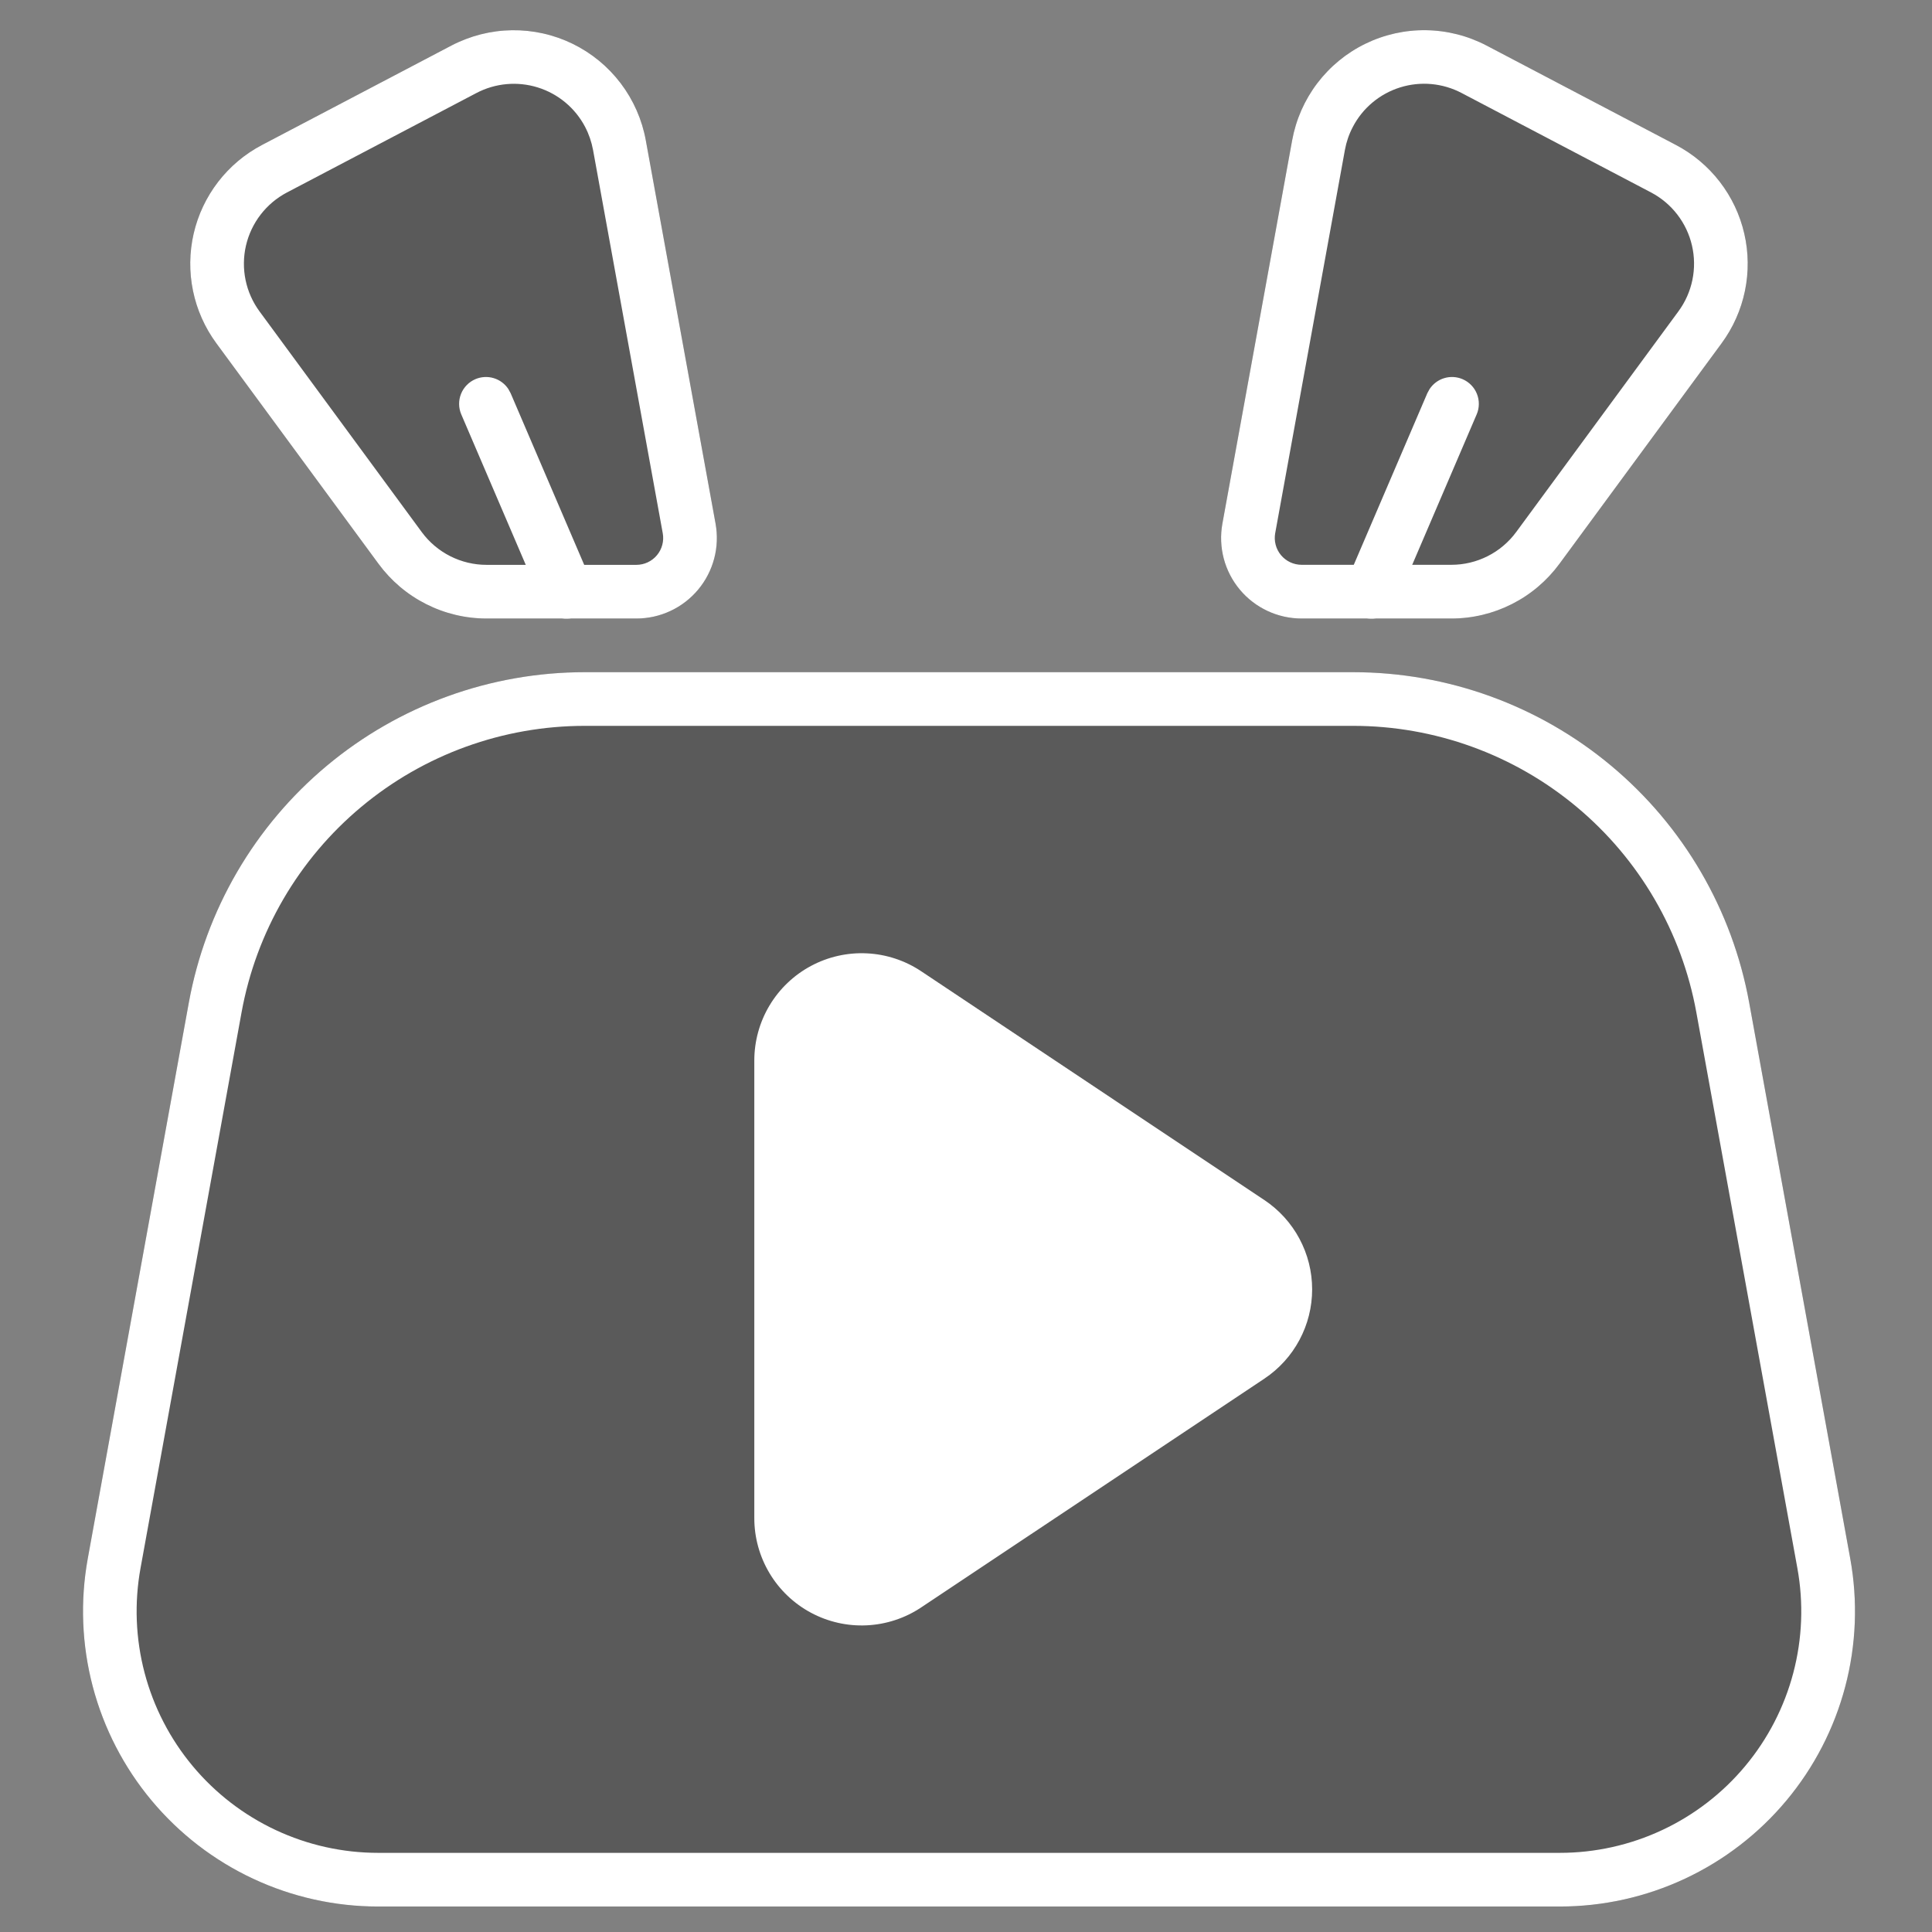
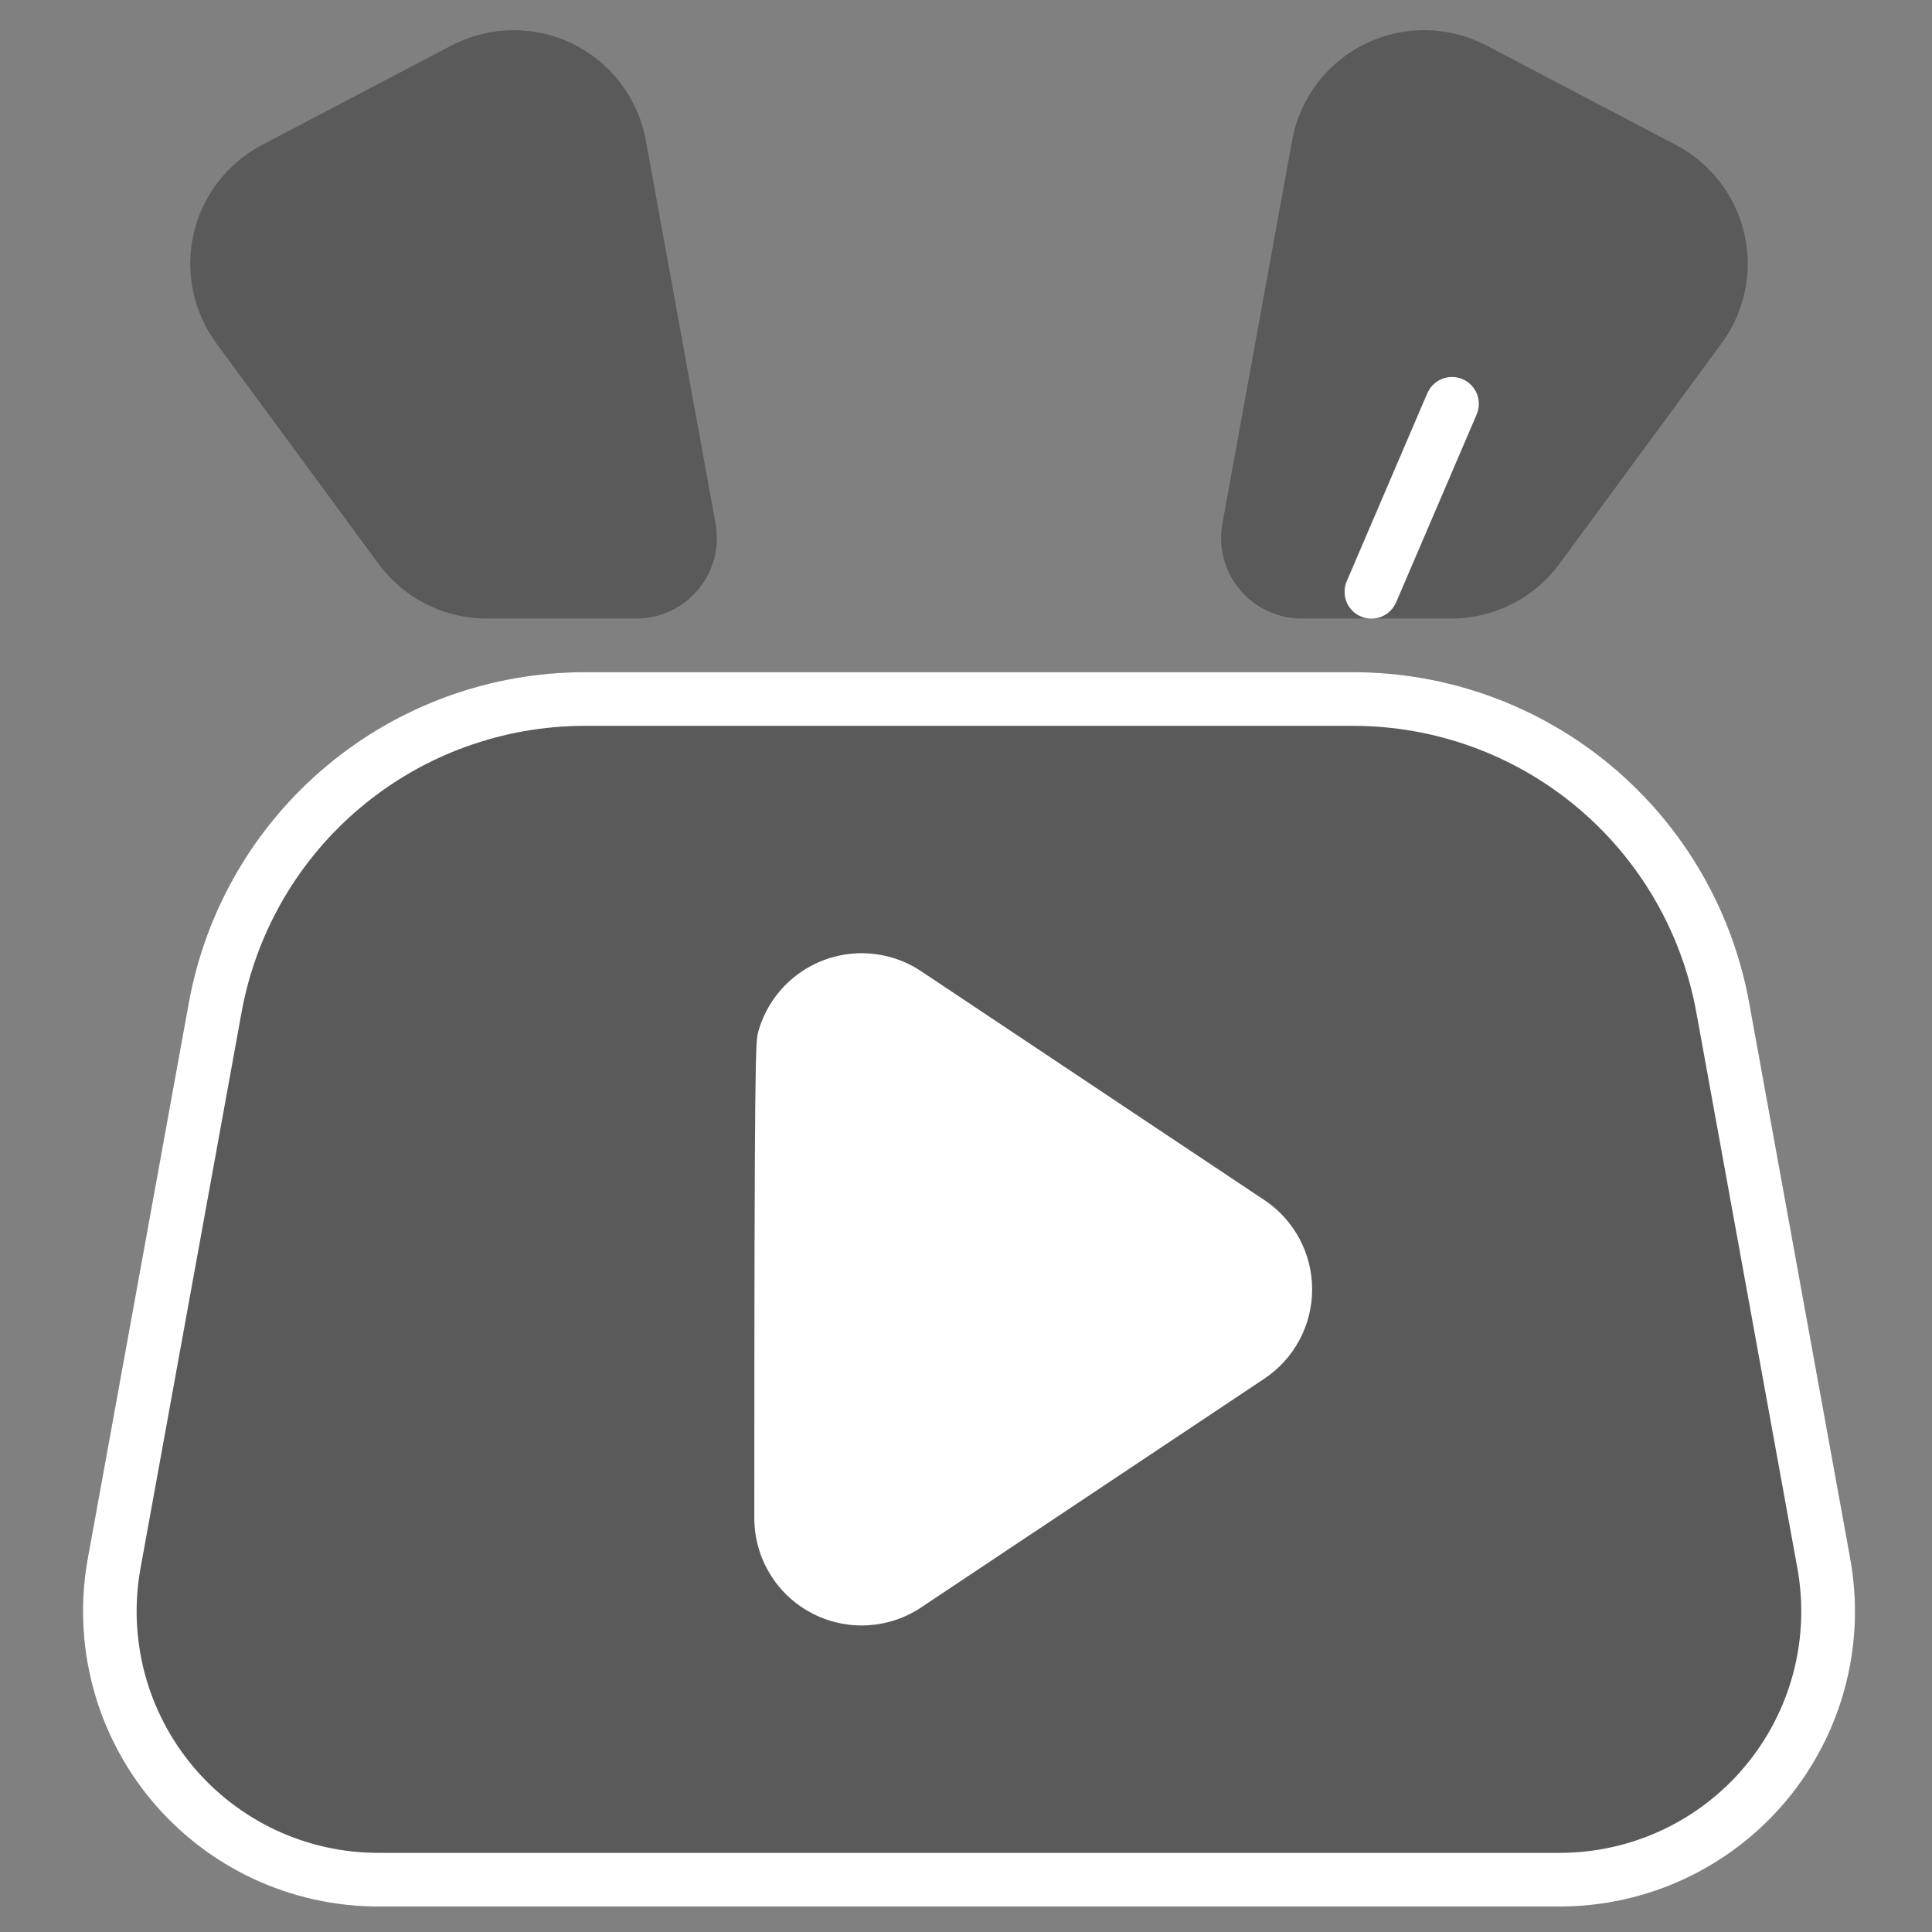
<svg xmlns="http://www.w3.org/2000/svg" width="256" height="256" viewBox="0 0 256 256" fill="none">
  <rect x="0" y="0" width="256" height="256" fill="#808080" stroke="none" />
  <desc>
			Created with Pixso.
	</desc>
  <defs>
    <clipPath id="clip18_9">
      <rect id="画板 1" width="256" height="256" fill="white" />
    </clipPath>
  </defs>
  <g clip-path="url(#clip18_9)">
    <path id="矢量 1" d="M179.296 89.068L77.493 89.068C75.947 89.068 74.403 89.135 72.862 89.269C71.322 89.404 69.79 89.605 68.267 89.872C66.744 90.139 65.235 90.473 63.741 90.871C62.247 91.27 60.773 91.733 59.319 92.26C57.865 92.787 56.437 93.376 55.034 94.027C53.632 94.678 52.26 95.389 50.919 96.16C49.578 96.93 48.274 97.757 47.005 98.641C45.736 99.525 44.508 100.463 43.321 101.454C42.133 102.444 40.991 103.485 39.894 104.575C38.798 105.665 37.75 106.801 36.752 107.982C35.754 109.164 34.809 110.386 33.918 111.649C33.026 112.913 32.191 114.213 31.412 115.549C30.634 116.885 29.915 118.252 29.255 119.651C28.595 121.05 27.998 122.474 27.462 123.925C26.926 125.376 26.454 126.847 26.047 128.339C25.639 129.83 25.297 131.337 25.02 132.858L11.63 206.515C11.375 207.92 11.197 209.335 11.097 210.759C10.996 212.184 10.974 213.609 11.03 215.036C11.086 216.463 11.219 217.883 11.43 219.295C11.642 220.707 11.929 222.104 12.293 223.485C12.657 224.865 13.096 226.222 13.608 227.555C14.121 228.887 14.704 230.188 15.36 231.457C16.015 232.726 16.737 233.955 17.526 235.144C18.316 236.334 19.168 237.477 20.083 238.573C20.997 239.669 21.969 240.712 22.998 241.702C24.027 242.692 25.107 243.623 26.237 244.494C27.368 245.366 28.543 246.173 29.762 246.915C30.981 247.658 32.237 248.332 33.53 248.937C34.823 249.542 36.145 250.075 37.496 250.535C38.847 250.996 40.22 251.381 41.613 251.691C43.006 252.001 44.413 252.234 45.831 252.39C47.25 252.546 48.673 252.624 50.101 252.624L206.688 252.624C208.115 252.623 209.539 252.545 210.958 252.389C212.378 252.233 213.784 252 215.178 251.69C216.572 251.38 217.945 250.995 219.296 250.535C220.648 250.074 221.97 249.542 223.263 248.936C224.557 248.331 225.813 247.657 227.033 246.914C228.252 246.172 229.427 245.364 230.558 244.493C231.689 243.621 232.769 242.691 233.798 241.701C234.827 240.711 235.799 239.668 236.714 238.572C237.629 237.475 238.481 236.332 239.271 235.143C240.061 233.953 240.783 232.724 241.438 231.455C242.093 230.187 242.677 228.886 243.19 227.553C243.702 226.221 244.141 224.864 244.505 223.483C244.869 222.103 245.156 220.706 245.367 219.294C245.578 217.882 245.712 216.462 245.767 215.035C245.823 213.609 245.8 212.183 245.7 210.759C245.599 209.335 245.421 207.92 245.166 206.515L231.776 132.858C231.499 131.337 231.157 129.83 230.749 128.339C230.341 126.847 229.869 125.376 229.334 123.925C228.798 122.474 228.2 121.05 227.541 119.651C226.881 118.252 226.162 116.885 225.383 115.549C224.605 114.213 223.77 112.913 222.878 111.65C221.986 110.386 221.042 109.164 220.044 107.982C219.046 106.801 217.998 105.665 216.901 104.575C215.805 103.485 214.663 102.445 213.475 101.454C212.288 100.463 211.06 99.525 209.791 98.641C208.522 97.757 207.217 96.93 205.877 96.16C204.536 95.389 203.164 94.678 201.761 94.027C200.359 93.376 198.931 92.787 197.477 92.26C196.023 91.733 194.549 91.27 193.055 90.871C191.561 90.473 190.052 90.14 188.529 89.872C187.006 89.605 185.474 89.404 183.933 89.269C182.393 89.135 180.842 89.068 179.296 89.068ZM59.822 6.032L34.72 19.209C34.155 19.505 33.607 19.831 33.078 20.187C32.548 20.542 32.039 20.925 31.55 21.336C31.062 21.746 30.596 22.182 30.155 22.642C29.713 23.103 29.297 23.586 28.908 24.091C28.518 24.596 28.157 25.121 27.824 25.665C27.49 26.209 27.187 26.77 26.915 27.346C26.642 27.923 26.401 28.513 26.191 29.116C25.982 29.718 25.806 30.331 25.662 30.952C25.519 31.574 25.409 32.202 25.334 32.835C25.258 33.469 25.216 34.105 25.209 34.743C25.201 35.381 25.228 36.017 25.289 36.652C25.351 37.287 25.446 37.917 25.575 38.542C25.704 39.167 25.866 39.783 26.061 40.391C26.257 40.998 26.484 41.593 26.743 42.176C27.003 42.759 27.293 43.326 27.613 43.878C27.934 44.43 28.283 44.963 28.661 45.477L50.158 74.711C50.984 75.834 51.929 76.846 52.993 77.747C54.057 78.648 55.211 79.413 56.455 80.042C57.699 80.672 58.999 81.148 60.355 81.472C61.711 81.795 63.086 81.957 64.48 81.957L84.32 81.957C84.709 81.957 85.097 81.936 85.484 81.893C85.871 81.851 86.255 81.787 86.635 81.703C87.015 81.618 87.39 81.513 87.758 81.388C88.127 81.262 88.487 81.117 88.84 80.952C89.193 80.787 89.535 80.603 89.868 80.401C90.201 80.198 90.521 79.978 90.83 79.741C91.138 79.503 91.433 79.249 91.713 78.979C91.994 78.71 92.259 78.425 92.509 78.126C92.758 77.827 92.991 77.516 93.206 77.191C93.422 76.867 93.619 76.532 93.797 76.186C93.976 75.84 94.135 75.485 94.275 75.122C94.415 74.758 94.535 74.388 94.634 74.012C94.734 73.635 94.812 73.254 94.87 72.869C94.927 72.484 94.964 72.097 94.979 71.708C94.994 71.319 94.988 70.93 94.961 70.542C94.934 70.153 94.885 69.768 94.816 69.384L85.571 18.59C85.447 17.907 85.282 17.233 85.079 16.569C84.875 15.905 84.634 15.256 84.354 14.62C84.074 13.985 83.758 13.368 83.406 12.769C83.055 12.171 82.669 11.595 82.249 11.041C81.83 10.488 81.379 9.961 80.898 9.461C80.417 8.96 79.908 8.489 79.372 8.048C78.835 7.607 78.275 7.199 77.691 6.824C77.107 6.449 76.503 6.109 75.879 5.804C75.255 5.5 74.615 5.233 73.96 5.003C73.304 4.774 72.638 4.583 71.96 4.432C71.283 4.28 70.598 4.169 69.908 4.097C69.217 4.026 68.525 3.995 67.83 4.005C67.136 4.015 66.445 4.065 65.756 4.156C65.068 4.247 64.387 4.378 63.714 4.548C63.041 4.719 62.38 4.928 61.732 5.176C61.083 5.424 60.437 5.709 59.822 6.032ZM196.967 6.032L222.069 19.209C222.634 19.505 223.181 19.831 223.711 20.187C224.241 20.542 224.75 20.925 225.238 21.336C225.727 21.746 226.192 22.182 226.634 22.642C227.075 23.103 227.491 23.586 227.881 24.091C228.27 24.596 228.632 25.121 228.965 25.665C229.298 26.209 229.601 26.77 229.874 27.346C230.147 27.923 230.388 28.513 230.597 29.116C230.806 29.718 230.983 30.331 231.126 30.952C231.27 31.574 231.379 32.202 231.455 32.835C231.531 33.469 231.572 34.105 231.58 34.743C231.587 35.381 231.56 36.017 231.499 36.652C231.438 37.287 231.343 37.917 231.214 38.542C231.085 39.167 230.923 39.783 230.727 40.391C230.532 40.998 230.305 41.593 230.045 42.176C229.786 42.759 229.496 43.327 229.175 43.878C228.855 44.43 228.506 44.963 228.128 45.477L206.631 74.711C205.805 75.834 204.86 76.846 203.796 77.747C202.732 78.648 201.578 79.413 200.334 80.042C199.09 80.672 197.79 81.148 196.434 81.472C195.078 81.795 193.703 81.957 192.309 81.957L172.469 81.957C172.08 81.957 171.691 81.936 171.304 81.893C170.917 81.851 170.534 81.787 170.154 81.703C169.773 81.618 169.399 81.513 169.03 81.388C168.662 81.262 168.301 81.117 167.948 80.952C167.596 80.787 167.253 80.603 166.92 80.401C166.588 80.198 166.267 79.978 165.959 79.741C165.65 79.503 165.356 79.249 165.075 78.979C164.794 78.71 164.529 78.425 164.28 78.126C164.03 77.827 163.798 77.516 163.582 77.191C163.367 76.867 163.17 76.532 162.991 76.186C162.812 75.84 162.653 75.485 162.513 75.122C162.373 74.758 162.254 74.388 162.154 74.012C162.055 73.635 161.977 73.254 161.919 72.869C161.861 72.484 161.825 72.097 161.81 71.708C161.794 71.319 161.8 70.93 161.828 70.542C161.855 70.153 161.903 69.768 161.973 69.384L171.217 18.59C171.342 17.907 171.506 17.233 171.71 16.569C171.913 15.905 172.155 15.255 172.434 14.619C172.714 13.983 173.03 13.366 173.382 12.767C173.734 12.168 174.12 11.592 174.539 11.039C174.959 10.485 175.41 9.958 175.891 9.457C176.372 8.956 176.881 8.486 177.418 8.044C177.954 7.603 178.515 7.195 179.099 6.82C179.684 6.444 180.288 6.104 180.912 5.8C181.537 5.495 182.176 5.228 182.832 4.999C183.488 4.769 184.154 4.579 184.832 4.427C185.51 4.276 186.194 4.165 186.885 4.094C187.576 4.022 188.269 3.992 188.964 4.002C189.658 4.012 190.35 4.062 191.038 4.154C191.727 4.245 192.408 4.376 193.081 4.546C193.754 4.717 194.415 4.927 195.064 5.175C195.712 5.424 196.352 5.709 196.967 6.032Z" fill-rule="nonzero" fill="#000000" fill-opacity="0.298" />
    <path id="矢量 1" d="M179.296 89.068L77.493 89.068C75.947 89.068 74.403 89.135 72.862 89.269C71.322 89.404 69.79 89.605 68.267 89.872C66.744 90.139 65.235 90.473 63.741 90.871C62.247 91.27 60.773 91.733 59.319 92.26C57.865 92.787 56.437 93.376 55.034 94.027C53.632 94.678 52.26 95.389 50.919 96.16C49.578 96.93 48.274 97.757 47.005 98.641C45.736 99.525 44.508 100.463 43.321 101.454C42.133 102.444 40.991 103.485 39.894 104.575C38.798 105.665 37.75 106.801 36.752 107.982C35.754 109.164 34.809 110.386 33.918 111.649C33.026 112.913 32.191 114.213 31.412 115.549C30.634 116.885 29.915 118.252 29.255 119.651C28.595 121.05 27.998 122.474 27.462 123.925C26.926 125.376 26.454 126.847 26.047 128.339C25.639 129.83 25.297 131.337 25.02 132.858L11.63 206.515C11.375 207.92 11.197 209.335 11.097 210.759C10.996 212.184 10.974 213.609 11.03 215.036C11.086 216.463 11.219 217.883 11.43 219.295C11.642 220.707 11.929 222.104 12.293 223.485C12.657 224.865 13.096 226.222 13.608 227.555C14.121 228.887 14.704 230.188 15.36 231.457C16.015 232.726 16.737 233.955 17.526 235.144C18.316 236.334 19.168 237.477 20.083 238.573C20.997 239.669 21.969 240.712 22.998 241.702C24.027 242.692 25.107 243.623 26.237 244.494C27.368 245.366 28.543 246.173 29.762 246.915C30.981 247.658 32.237 248.332 33.53 248.937C34.823 249.542 36.145 250.075 37.496 250.535C38.847 250.996 40.22 251.381 41.613 251.691C43.006 252.001 44.413 252.234 45.831 252.39C47.25 252.546 48.673 252.624 50.101 252.624L206.688 252.624C208.115 252.623 209.539 252.545 210.958 252.389C212.378 252.233 213.784 252 215.178 251.69C216.572 251.38 217.945 250.995 219.296 250.535C220.648 250.074 221.97 249.542 223.263 248.936C224.557 248.331 225.813 247.657 227.033 246.914C228.252 246.172 229.427 245.364 230.558 244.493C231.689 243.621 232.769 242.691 233.798 241.701C234.827 240.711 235.799 239.668 236.714 238.572C237.629 237.475 238.481 236.332 239.271 235.143C240.061 233.953 240.783 232.724 241.438 231.455C242.093 230.187 242.677 228.886 243.19 227.553C243.702 226.221 244.141 224.864 244.505 223.483C244.869 222.103 245.156 220.706 245.367 219.294C245.578 217.882 245.712 216.462 245.767 215.035C245.823 213.609 245.8 212.183 245.7 210.759C245.599 209.335 245.421 207.92 245.166 206.515L231.776 132.858C231.499 131.337 231.157 129.83 230.749 128.339C230.341 126.847 229.869 125.376 229.334 123.925C228.798 122.474 228.2 121.05 227.541 119.651C226.881 118.252 226.162 116.885 225.383 115.549C224.605 114.213 223.77 112.913 222.878 111.65C221.986 110.386 221.042 109.164 220.044 107.982C219.046 106.801 217.998 105.665 216.901 104.575C215.805 103.485 214.663 102.445 213.475 101.454C212.288 100.463 211.06 99.525 209.791 98.641C208.522 97.757 207.217 96.93 205.877 96.16C204.536 95.389 203.164 94.678 201.761 94.027C200.359 93.376 198.931 92.787 197.477 92.26C196.023 91.733 194.549 91.27 193.055 90.871C191.561 90.473 190.052 90.14 188.529 89.872C187.006 89.605 185.474 89.404 183.933 89.269C182.393 89.135 180.842 89.068 179.296 89.068ZM77.493 96.179L179.296 96.179C180.636 96.179 181.974 96.237 183.309 96.354C184.644 96.47 185.971 96.644 187.291 96.876C188.611 97.108 189.919 97.397 191.214 97.742C192.509 98.088 193.786 98.489 195.046 98.946C196.306 99.402 197.544 99.913 198.759 100.477C199.975 101.042 201.164 101.658 202.326 102.326C203.488 102.993 204.619 103.71 205.718 104.477C206.818 105.243 207.882 106.055 208.911 106.914C209.94 107.773 210.93 108.674 211.88 109.619C212.831 110.564 213.739 111.548 214.604 112.572C215.469 113.596 216.287 114.655 217.06 115.75C217.833 116.845 218.557 117.972 219.231 119.13C219.906 120.288 220.529 121.473 221.101 122.685C221.673 123.897 222.191 125.132 222.655 126.389C223.119 127.646 223.528 128.921 223.881 130.214C224.235 131.507 224.531 132.812 224.771 134.131L238.161 207.788C238.37 208.937 238.516 210.094 238.598 211.26C238.68 212.425 238.699 213.591 238.653 214.758C238.608 215.925 238.499 217.086 238.326 218.242C238.154 219.397 237.918 220.539 237.621 221.669C237.323 222.798 236.964 223.908 236.545 224.998C236.126 226.089 235.648 227.153 235.113 228.191C234.577 229.228 233.986 230.234 233.34 231.207C232.694 232.181 231.997 233.116 231.249 234.012C230.501 234.909 229.706 235.763 228.864 236.573C228.022 237.382 227.139 238.144 226.214 238.857C225.288 239.57 224.327 240.231 223.33 240.838C222.332 241.446 221.305 241.998 220.247 242.493C219.189 242.988 218.107 243.424 217.002 243.801C215.896 244.178 214.773 244.493 213.633 244.747C212.493 245.001 211.342 245.192 210.181 245.32C209.02 245.448 207.856 245.512 206.688 245.512L50.101 245.512C48.933 245.512 47.768 245.448 46.607 245.321C45.446 245.193 44.295 245.002 43.154 244.749C42.014 244.495 40.891 244.18 39.785 243.803C38.679 243.426 37.598 242.991 36.539 242.495C35.481 242 34.454 241.449 33.456 240.841C32.458 240.233 31.497 239.573 30.571 238.86C29.646 238.147 28.762 237.385 27.921 236.575C27.078 235.766 26.283 234.912 25.535 234.015C24.786 233.118 24.089 232.183 23.443 231.21C22.797 230.237 22.206 229.231 21.67 228.193C21.134 227.155 20.656 226.091 20.237 225C19.818 223.91 19.459 222.8 19.161 221.67C18.863 220.541 18.628 219.398 18.456 218.243C18.283 217.088 18.174 215.926 18.128 214.759C18.083 213.592 18.101 212.425 18.183 211.26C18.265 210.095 18.411 208.937 18.62 207.788L32.01 134.131C32.25 132.812 32.547 131.507 32.9 130.214C33.254 128.921 33.662 127.646 34.127 126.389C34.591 125.132 35.109 123.897 35.681 122.685C36.252 121.473 36.876 120.287 37.55 119.129C38.225 117.972 38.949 116.845 39.722 115.75C40.494 114.655 41.313 113.596 42.178 112.572C43.043 111.548 43.951 110.564 44.901 109.619C45.852 108.674 46.842 107.772 47.871 106.914C48.9 106.055 49.964 105.242 51.063 104.476C52.163 103.71 53.294 102.993 54.456 102.325C55.618 101.658 56.807 101.041 58.022 100.477C59.238 99.913 60.476 99.402 61.736 98.945C62.996 98.489 64.273 98.088 65.568 97.742C66.863 97.397 68.17 97.108 69.49 96.876C70.81 96.644 72.138 96.47 73.473 96.354C74.808 96.237 76.153 96.179 77.493 96.179Z" fill-rule="nonzero" fill="#FFFFFF" />
-     <path id="矢量 1" d="M59.822 6.032L34.72 19.209C34.155 19.505 33.607 19.831 33.078 20.187C32.548 20.542 32.039 20.925 31.55 21.336C31.062 21.746 30.596 22.182 30.155 22.642C29.713 23.103 29.297 23.586 28.908 24.091C28.518 24.596 28.157 25.121 27.824 25.665C27.49 26.209 27.187 26.77 26.915 27.346C26.642 27.923 26.401 28.513 26.191 29.116C25.982 29.718 25.806 30.331 25.662 30.952C25.519 31.574 25.409 32.202 25.334 32.835C25.258 33.469 25.216 34.105 25.209 34.743C25.201 35.381 25.228 36.017 25.289 36.652C25.351 37.287 25.446 37.917 25.575 38.542C25.704 39.167 25.866 39.783 26.061 40.391C26.257 40.998 26.484 41.593 26.743 42.176C27.003 42.759 27.293 43.326 27.613 43.878C27.934 44.43 28.283 44.963 28.661 45.477L50.158 74.711C50.984 75.834 51.929 76.846 52.993 77.747C54.057 78.648 55.211 79.413 56.455 80.042C57.699 80.672 58.999 81.148 60.355 81.472C61.711 81.795 63.086 81.957 64.48 81.957L84.32 81.957C84.709 81.957 85.097 81.936 85.484 81.893C85.871 81.851 86.255 81.787 86.635 81.703C87.015 81.618 87.39 81.513 87.758 81.388C88.127 81.262 88.487 81.117 88.84 80.952C89.193 80.787 89.535 80.603 89.868 80.401C90.201 80.198 90.521 79.978 90.83 79.741C91.138 79.503 91.433 79.249 91.713 78.979C91.994 78.71 92.259 78.425 92.509 78.126C92.758 77.827 92.991 77.516 93.206 77.191C93.422 76.867 93.619 76.532 93.797 76.186C93.976 75.84 94.135 75.485 94.275 75.122C94.415 74.758 94.535 74.388 94.634 74.012C94.734 73.635 94.812 73.254 94.87 72.869C94.927 72.484 94.964 72.097 94.979 71.708C94.994 71.319 94.988 70.93 94.961 70.542C94.934 70.153 94.885 69.768 94.816 69.384L85.571 18.59C85.447 17.907 85.282 17.233 85.079 16.569C84.875 15.905 84.634 15.256 84.354 14.62C84.074 13.985 83.758 13.368 83.406 12.769C83.055 12.171 82.669 11.595 82.249 11.041C81.83 10.488 81.379 9.961 80.898 9.461C80.417 8.96 79.908 8.489 79.372 8.048C78.835 7.607 78.275 7.199 77.691 6.824C77.107 6.449 76.503 6.109 75.879 5.804C75.255 5.5 74.615 5.233 73.96 5.003C73.304 4.774 72.638 4.583 71.96 4.432C71.283 4.28 70.598 4.169 69.908 4.097C69.217 4.026 68.525 3.995 67.83 4.005C67.136 4.015 66.445 4.065 65.756 4.156C65.068 4.247 64.387 4.378 63.714 4.548C63.041 4.719 62.38 4.928 61.732 5.176C61.083 5.424 60.437 5.71 59.822 6.032ZM77.528 16.812C78.033 17.772 78.382 18.803 78.581 19.863L87.818 70.657C87.865 70.913 87.883 71.171 87.872 71.432C87.862 71.692 87.823 71.948 87.757 72.199C87.69 72.451 87.597 72.692 87.478 72.923C87.358 73.154 87.215 73.37 87.048 73.57C86.881 73.769 86.695 73.949 86.489 74.108C86.282 74.266 86.061 74.401 85.826 74.511C85.59 74.621 85.345 74.705 85.091 74.761C84.837 74.818 84.58 74.846 84.32 74.846L64.48 74.846C63.643 74.846 62.818 74.75 62.004 74.556C61.19 74.362 60.409 74.076 59.663 73.699C58.916 73.322 58.223 72.863 57.584 72.322C56.946 71.782 56.378 71.175 55.882 70.501L34.392 41.267C33.937 40.648 33.553 39.988 33.241 39.286C32.928 38.585 32.694 37.858 32.539 37.106C32.383 36.353 32.31 35.593 32.319 34.825C32.327 34.057 32.418 33.299 32.59 32.55C32.763 31.802 33.013 31.08 33.342 30.386C33.67 29.692 34.069 29.04 34.538 28.432C35.007 27.824 35.536 27.273 36.124 26.778C36.712 26.284 37.346 25.859 38.026 25.502L63.129 12.325C63.749 11.999 64.394 11.738 65.066 11.54C65.738 11.341 66.422 11.211 67.12 11.147C67.817 11.084 68.514 11.089 69.21 11.163C69.907 11.237 70.589 11.378 71.258 11.587C71.926 11.795 72.568 12.066 73.183 12.401C73.798 12.736 74.375 13.127 74.913 13.576C75.451 14.024 75.94 14.521 76.38 15.065C76.82 15.61 77.203 16.192 77.528 16.812Z" fill-rule="nonzero" fill="#FFFFFF" />
-     <path id="矢量 1" d="M62.993 50.241C63.376 50.077 63.776 49.984 64.192 49.96C64.607 49.936 65.015 49.984 65.414 50.104C65.813 50.223 66.179 50.407 66.514 50.656C66.848 50.904 67.13 51.202 67.36 51.55L67.665 52.112L78.332 77C78.51 77.409 78.607 77.836 78.624 78.281C78.641 78.726 78.577 79.159 78.431 79.58C78.286 80.001 78.069 80.381 77.78 80.721C77.491 81.06 77.151 81.336 76.759 81.547C76.367 81.759 75.95 81.892 75.508 81.946C75.066 82.001 74.629 81.974 74.197 81.864C73.765 81.754 73.368 81.57 73.005 81.311C72.643 81.053 72.34 80.737 72.096 80.364L71.79 79.802L61.123 54.913C60.937 54.48 60.841 54.027 60.835 53.555C60.829 53.083 60.914 52.628 61.09 52.19C61.265 51.751 61.518 51.364 61.847 51.026C62.177 50.688 62.559 50.427 62.993 50.241Z" fill-rule="nonzero" fill="#FFFFFF" />
-     <path id="矢量 1" d="M196.967 6.032L222.069 19.209C222.634 19.505 223.181 19.831 223.711 20.187C224.241 20.542 224.75 20.925 225.238 21.336C225.727 21.746 226.192 22.182 226.634 22.642C227.075 23.103 227.491 23.586 227.881 24.091C228.27 24.596 228.632 25.121 228.965 25.665C229.298 26.209 229.601 26.77 229.874 27.346C230.147 27.923 230.388 28.513 230.597 29.116C230.806 29.718 230.983 30.331 231.126 30.952C231.27 31.574 231.379 32.202 231.455 32.835C231.531 33.469 231.572 34.105 231.58 34.743C231.587 35.381 231.56 36.017 231.499 36.652C231.438 37.287 231.343 37.917 231.214 38.542C231.085 39.167 230.923 39.783 230.727 40.391C230.532 40.998 230.305 41.593 230.045 42.176C229.786 42.759 229.496 43.327 229.175 43.878C228.855 44.43 228.506 44.963 228.128 45.477L206.631 74.711C205.805 75.834 204.86 76.846 203.796 77.747C202.732 78.648 201.578 79.413 200.334 80.042C199.09 80.672 197.79 81.148 196.434 81.472C195.078 81.795 193.703 81.957 192.309 81.957L172.469 81.957C172.08 81.957 171.691 81.936 171.304 81.893C170.917 81.851 170.534 81.787 170.154 81.703C169.773 81.618 169.399 81.513 169.03 81.388C168.662 81.262 168.301 81.117 167.948 80.952C167.596 80.787 167.253 80.603 166.92 80.401C166.588 80.198 166.267 79.978 165.959 79.741C165.65 79.503 165.356 79.249 165.075 78.979C164.794 78.71 164.529 78.425 164.28 78.126C164.03 77.827 163.798 77.516 163.582 77.191C163.367 76.867 163.17 76.532 162.991 76.186C162.812 75.84 162.653 75.485 162.513 75.122C162.373 74.758 162.254 74.388 162.154 74.012C162.055 73.635 161.977 73.254 161.919 72.869C161.861 72.484 161.825 72.097 161.81 71.708C161.794 71.319 161.8 70.93 161.828 70.542C161.855 70.153 161.903 69.768 161.973 69.384L171.217 18.59C171.342 17.907 171.506 17.233 171.71 16.569C171.913 15.905 172.155 15.255 172.434 14.619C172.714 13.983 173.03 13.366 173.382 12.767C173.734 12.168 174.12 11.592 174.539 11.039C174.959 10.485 175.41 9.958 175.891 9.457C176.372 8.956 176.881 8.486 177.418 8.044C177.954 7.603 178.515 7.195 179.099 6.82C179.684 6.444 180.288 6.104 180.912 5.8C181.537 5.495 182.176 5.228 182.832 4.999C183.488 4.769 184.154 4.579 184.832 4.427C185.51 4.276 186.194 4.165 186.885 4.094C187.576 4.022 188.269 3.992 188.964 4.002C189.658 4.012 190.35 4.062 191.038 4.154C191.727 4.245 192.408 4.376 193.081 4.546C193.754 4.717 194.415 4.927 195.064 5.175C195.712 5.424 196.352 5.709 196.967 6.032ZM179.26 16.812C178.754 17.775 178.403 18.792 178.208 19.863L168.97 70.65C168.924 70.906 168.906 71.164 168.916 71.424C168.927 71.684 168.965 71.94 169.032 72.192C169.098 72.444 169.191 72.685 169.311 72.916C169.43 73.147 169.573 73.363 169.74 73.563C169.907 73.762 170.094 73.942 170.3 74.1C170.506 74.259 170.727 74.394 170.963 74.504C171.199 74.614 171.443 74.698 171.698 74.754C171.952 74.81 172.209 74.839 172.469 74.839L192.309 74.839C193.146 74.839 193.971 74.743 194.785 74.549C195.599 74.355 196.379 74.069 197.126 73.692C197.873 73.315 198.566 72.856 199.204 72.315C199.843 71.775 200.41 71.168 200.906 70.494L222.396 41.26C222.851 40.641 223.235 39.981 223.548 39.279C223.86 38.578 224.094 37.851 224.25 37.099C224.405 36.346 224.479 35.586 224.47 34.818C224.461 34.05 224.371 33.292 224.198 32.543C224.026 31.795 223.775 31.073 223.447 30.379C223.118 29.684 222.72 29.033 222.251 28.425C221.782 27.817 221.253 27.265 220.665 26.771C220.077 26.277 219.442 25.852 218.762 25.495L193.66 12.318C193.04 11.992 192.394 11.731 191.722 11.533C191.051 11.334 190.366 11.204 189.669 11.14C188.972 11.077 188.275 11.082 187.578 11.156C186.882 11.23 186.199 11.371 185.531 11.58C184.862 11.788 184.221 12.059 183.605 12.394C182.99 12.729 182.414 13.12 181.876 13.569C181.338 14.017 180.849 14.513 180.409 15.058C179.968 15.603 179.586 16.192 179.26 16.812Z" fill-rule="nonzero" fill="#FFFFFF" />
    <path id="矢量 1" d="M193.795 50.241C193.412 50.077 193.013 49.984 192.597 49.96C192.181 49.936 191.774 49.984 191.375 50.104C190.976 50.223 190.609 50.407 190.275 50.656C189.941 50.904 189.659 51.202 189.429 51.55L189.123 52.112L178.457 77C178.279 77.409 178.182 77.836 178.164 78.281C178.147 78.726 178.212 79.159 178.357 79.58C178.503 80.001 178.72 80.382 179.009 80.721C179.297 81.06 179.637 81.336 180.03 81.547C180.422 81.759 180.839 81.892 181.281 81.946C181.723 82.001 182.16 81.974 182.592 81.864C183.024 81.755 183.421 81.57 183.783 81.311C184.146 81.053 184.449 80.737 184.693 80.364L184.999 79.802L195.665 54.913C195.852 54.48 195.948 54.027 195.953 53.555C195.959 53.083 195.874 52.628 195.699 52.19C195.524 51.751 195.271 51.364 194.941 51.026C194.611 50.688 194.229 50.427 193.795 50.241Z" fill-rule="nonzero" fill="#FFFFFF" />
-     <path id="矢量 1" d="M122.065 128.698L167.534 159.013C168.019 159.336 168.482 159.688 168.924 160.069C169.366 160.449 169.783 160.855 170.175 161.287C170.567 161.719 170.931 162.173 171.267 162.65C171.603 163.126 171.908 163.621 172.183 164.135C172.458 164.65 172.701 165.179 172.911 165.723C173.121 166.266 173.297 166.821 173.439 167.387C173.581 167.952 173.687 168.524 173.759 169.103C173.83 169.682 173.866 170.263 173.866 170.846C173.866 171.429 173.83 172.01 173.759 172.588C173.687 173.167 173.581 173.739 173.439 174.305C173.297 174.87 173.121 175.425 172.911 175.969C172.701 176.513 172.458 177.042 172.183 177.556C171.908 178.07 171.603 178.565 171.267 179.042C170.931 179.519 170.567 179.973 170.175 180.404C169.783 180.836 169.366 181.242 168.924 181.623C168.482 182.003 168.019 182.355 167.534 182.679L122.058 212.993C120.987 213.707 119.841 214.265 118.618 214.667C117.396 215.069 116.142 215.302 114.857 215.364C113.572 215.426 112.301 215.315 111.046 215.032C109.79 214.749 108.595 214.304 107.461 213.697C106.326 213.089 105.293 212.342 104.361 211.454C103.429 210.566 102.633 209.57 101.971 208.466C101.31 207.362 100.808 206.19 100.464 204.95C100.121 203.71 99.95 202.447 99.95 201.16L99.95 140.531C99.95 139.244 100.121 137.98 100.464 136.739C100.807 135.498 101.31 134.325 101.971 133.221C102.633 132.116 103.43 131.12 104.362 130.232C105.294 129.344 106.327 128.596 107.463 127.989C108.598 127.382 109.793 126.937 111.049 126.654C112.305 126.371 113.576 126.261 114.862 126.324C116.148 126.386 117.402 126.619 118.625 127.022C119.848 127.425 120.994 127.984 122.065 128.698Z" fill-rule="nonzero" fill="#FFFFFF" />
+     <path id="矢量 1" d="M122.065 128.698L167.534 159.013C168.019 159.336 168.482 159.688 168.924 160.069C169.366 160.449 169.783 160.855 170.175 161.287C170.567 161.719 170.931 162.173 171.267 162.65C171.603 163.126 171.908 163.621 172.183 164.135C172.458 164.65 172.701 165.179 172.911 165.723C173.121 166.266 173.297 166.821 173.439 167.387C173.581 167.952 173.687 168.524 173.759 169.103C173.83 169.682 173.866 170.263 173.866 170.846C173.866 171.429 173.83 172.01 173.759 172.588C173.687 173.167 173.581 173.739 173.439 174.305C173.297 174.87 173.121 175.425 172.911 175.969C172.701 176.513 172.458 177.042 172.183 177.556C171.908 178.07 171.603 178.565 171.267 179.042C170.931 179.519 170.567 179.973 170.175 180.404C169.783 180.836 169.366 181.242 168.924 181.623C168.482 182.003 168.019 182.355 167.534 182.679L122.058 212.993C120.987 213.707 119.841 214.265 118.618 214.667C117.396 215.069 116.142 215.302 114.857 215.364C113.572 215.426 112.301 215.315 111.046 215.032C109.79 214.749 108.595 214.304 107.461 213.697C106.326 213.089 105.293 212.342 104.361 211.454C103.429 210.566 102.633 209.57 101.971 208.466C101.31 207.362 100.808 206.19 100.464 204.95C100.121 203.71 99.95 202.447 99.95 201.16C99.95 139.244 100.121 137.98 100.464 136.739C100.807 135.498 101.31 134.325 101.971 133.221C102.633 132.116 103.43 131.12 104.362 130.232C105.294 129.344 106.327 128.596 107.463 127.989C108.598 127.382 109.793 126.937 111.049 126.654C112.305 126.371 113.576 126.261 114.862 126.324C116.148 126.386 117.402 126.619 118.625 127.022C119.848 127.425 120.994 127.984 122.065 128.698Z" fill-rule="nonzero" fill="#FFFFFF" />
  </g>
</svg>